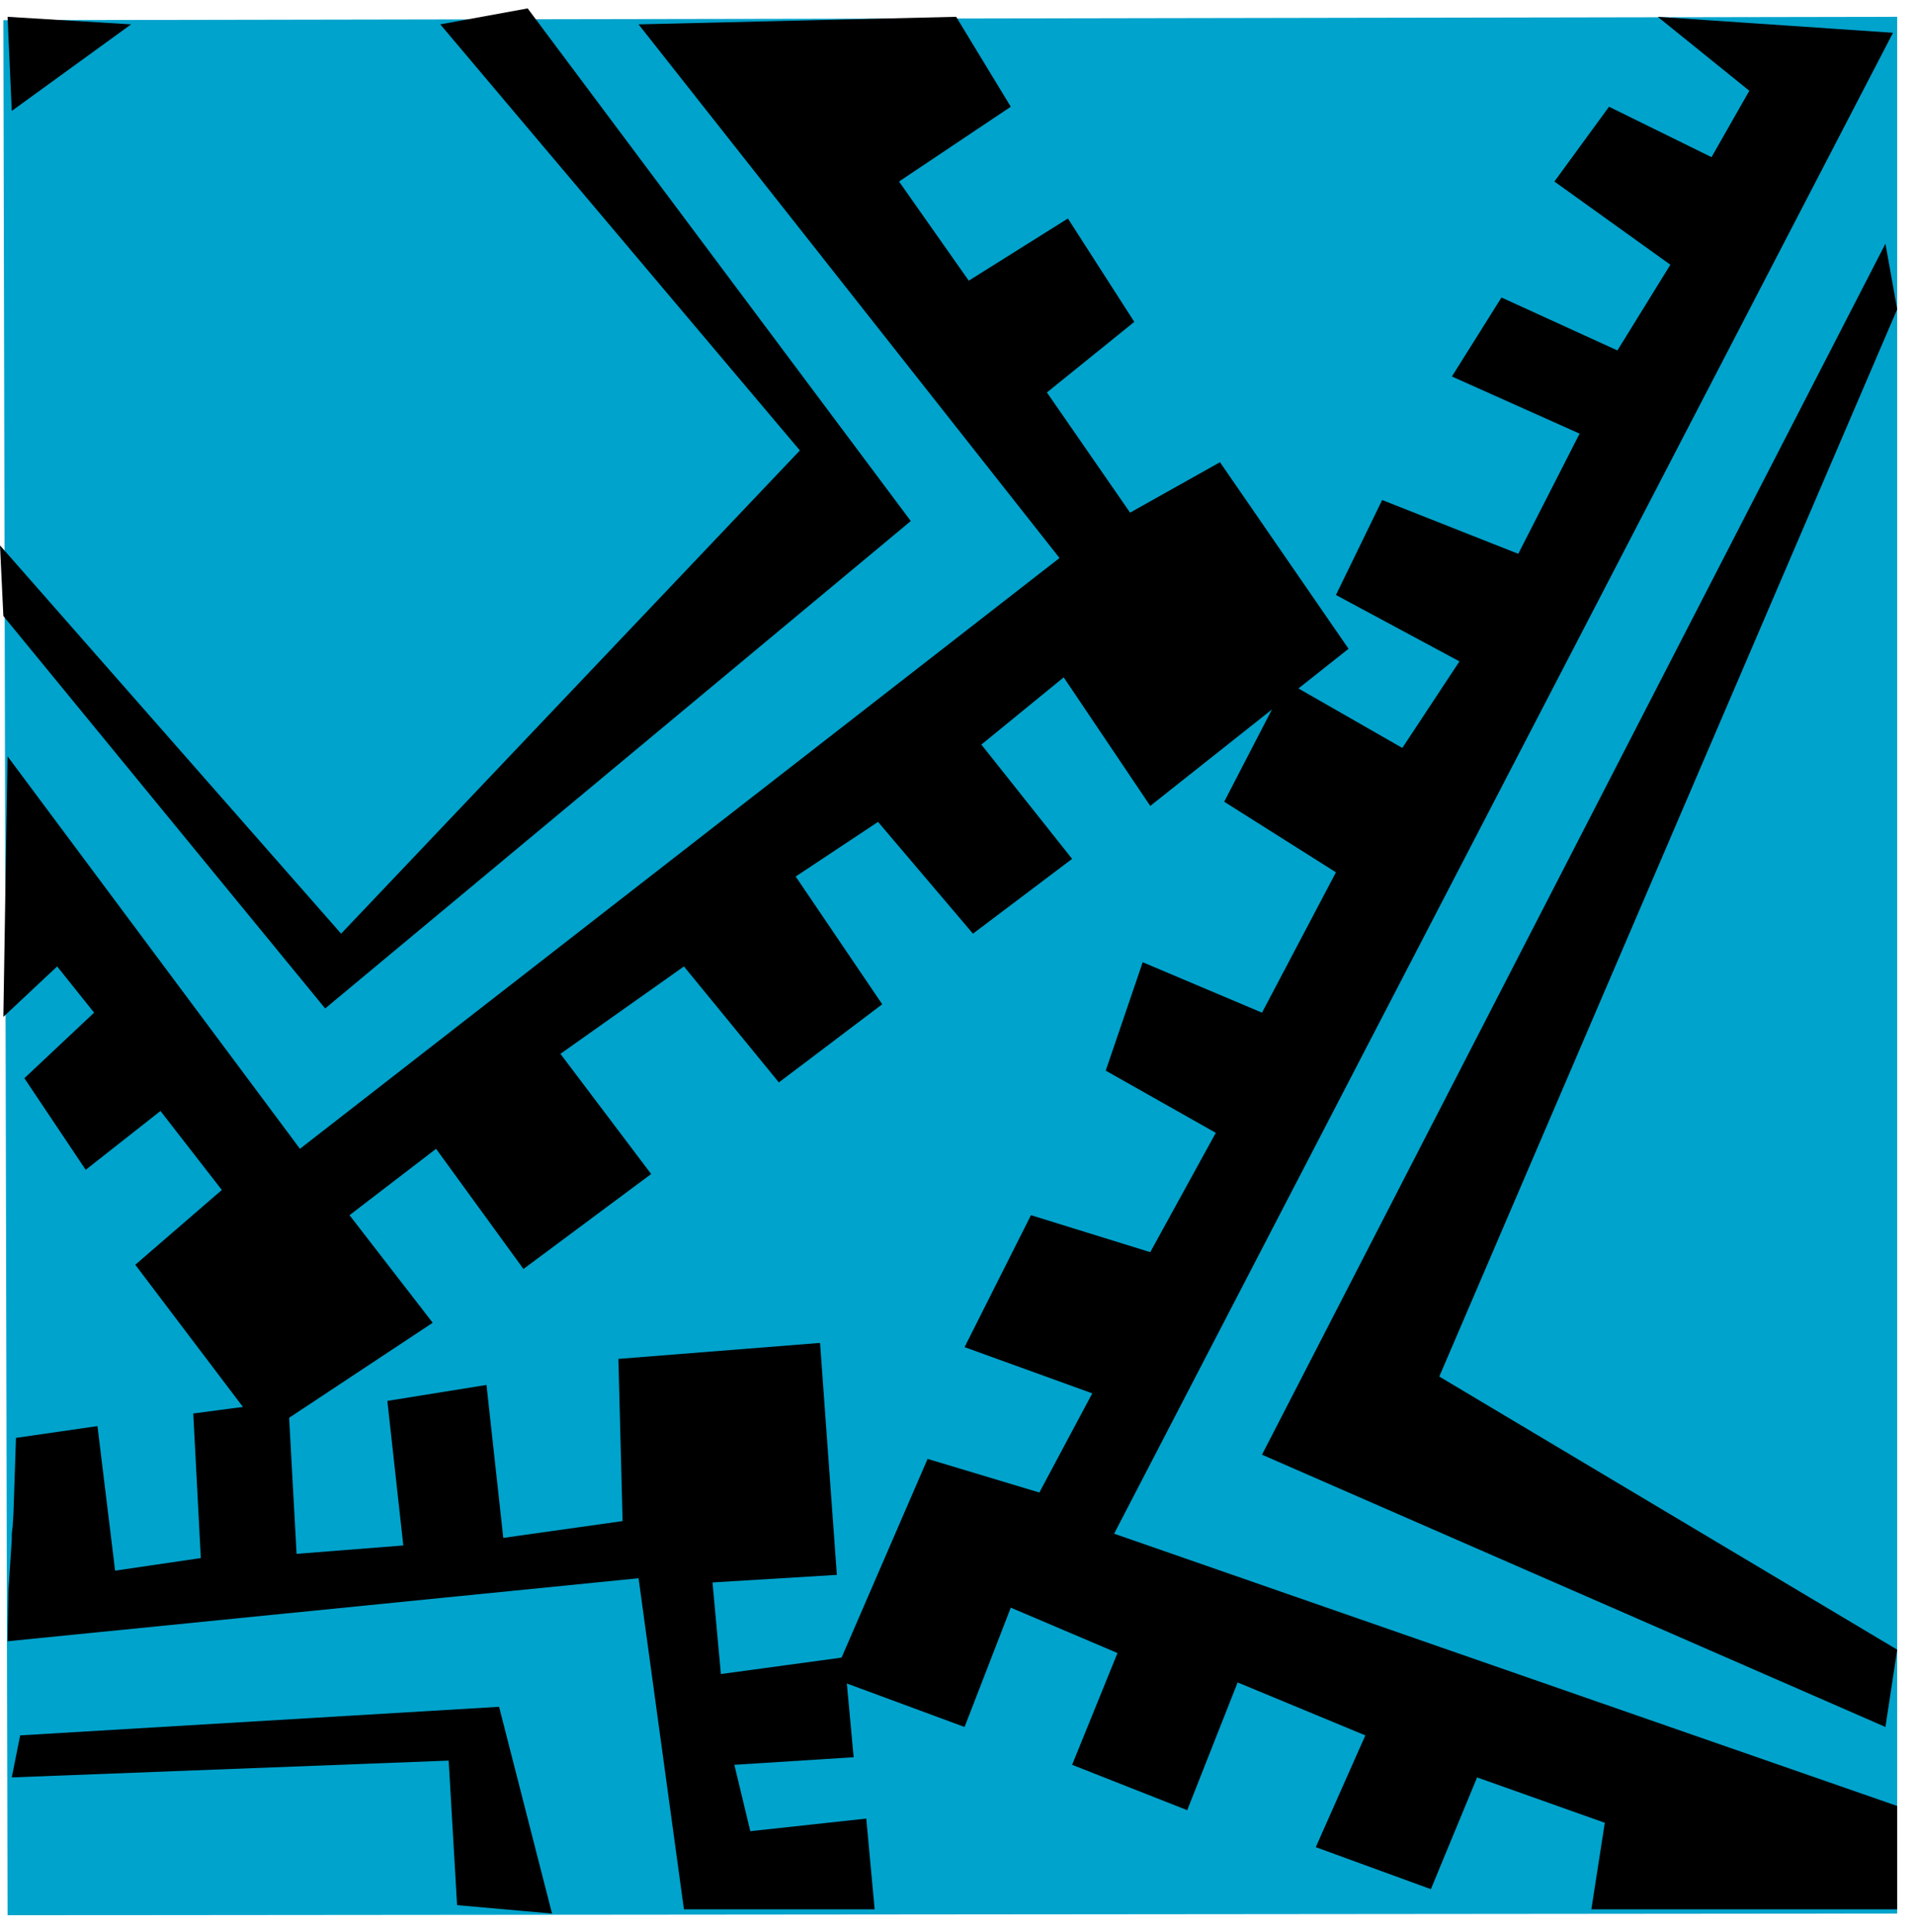
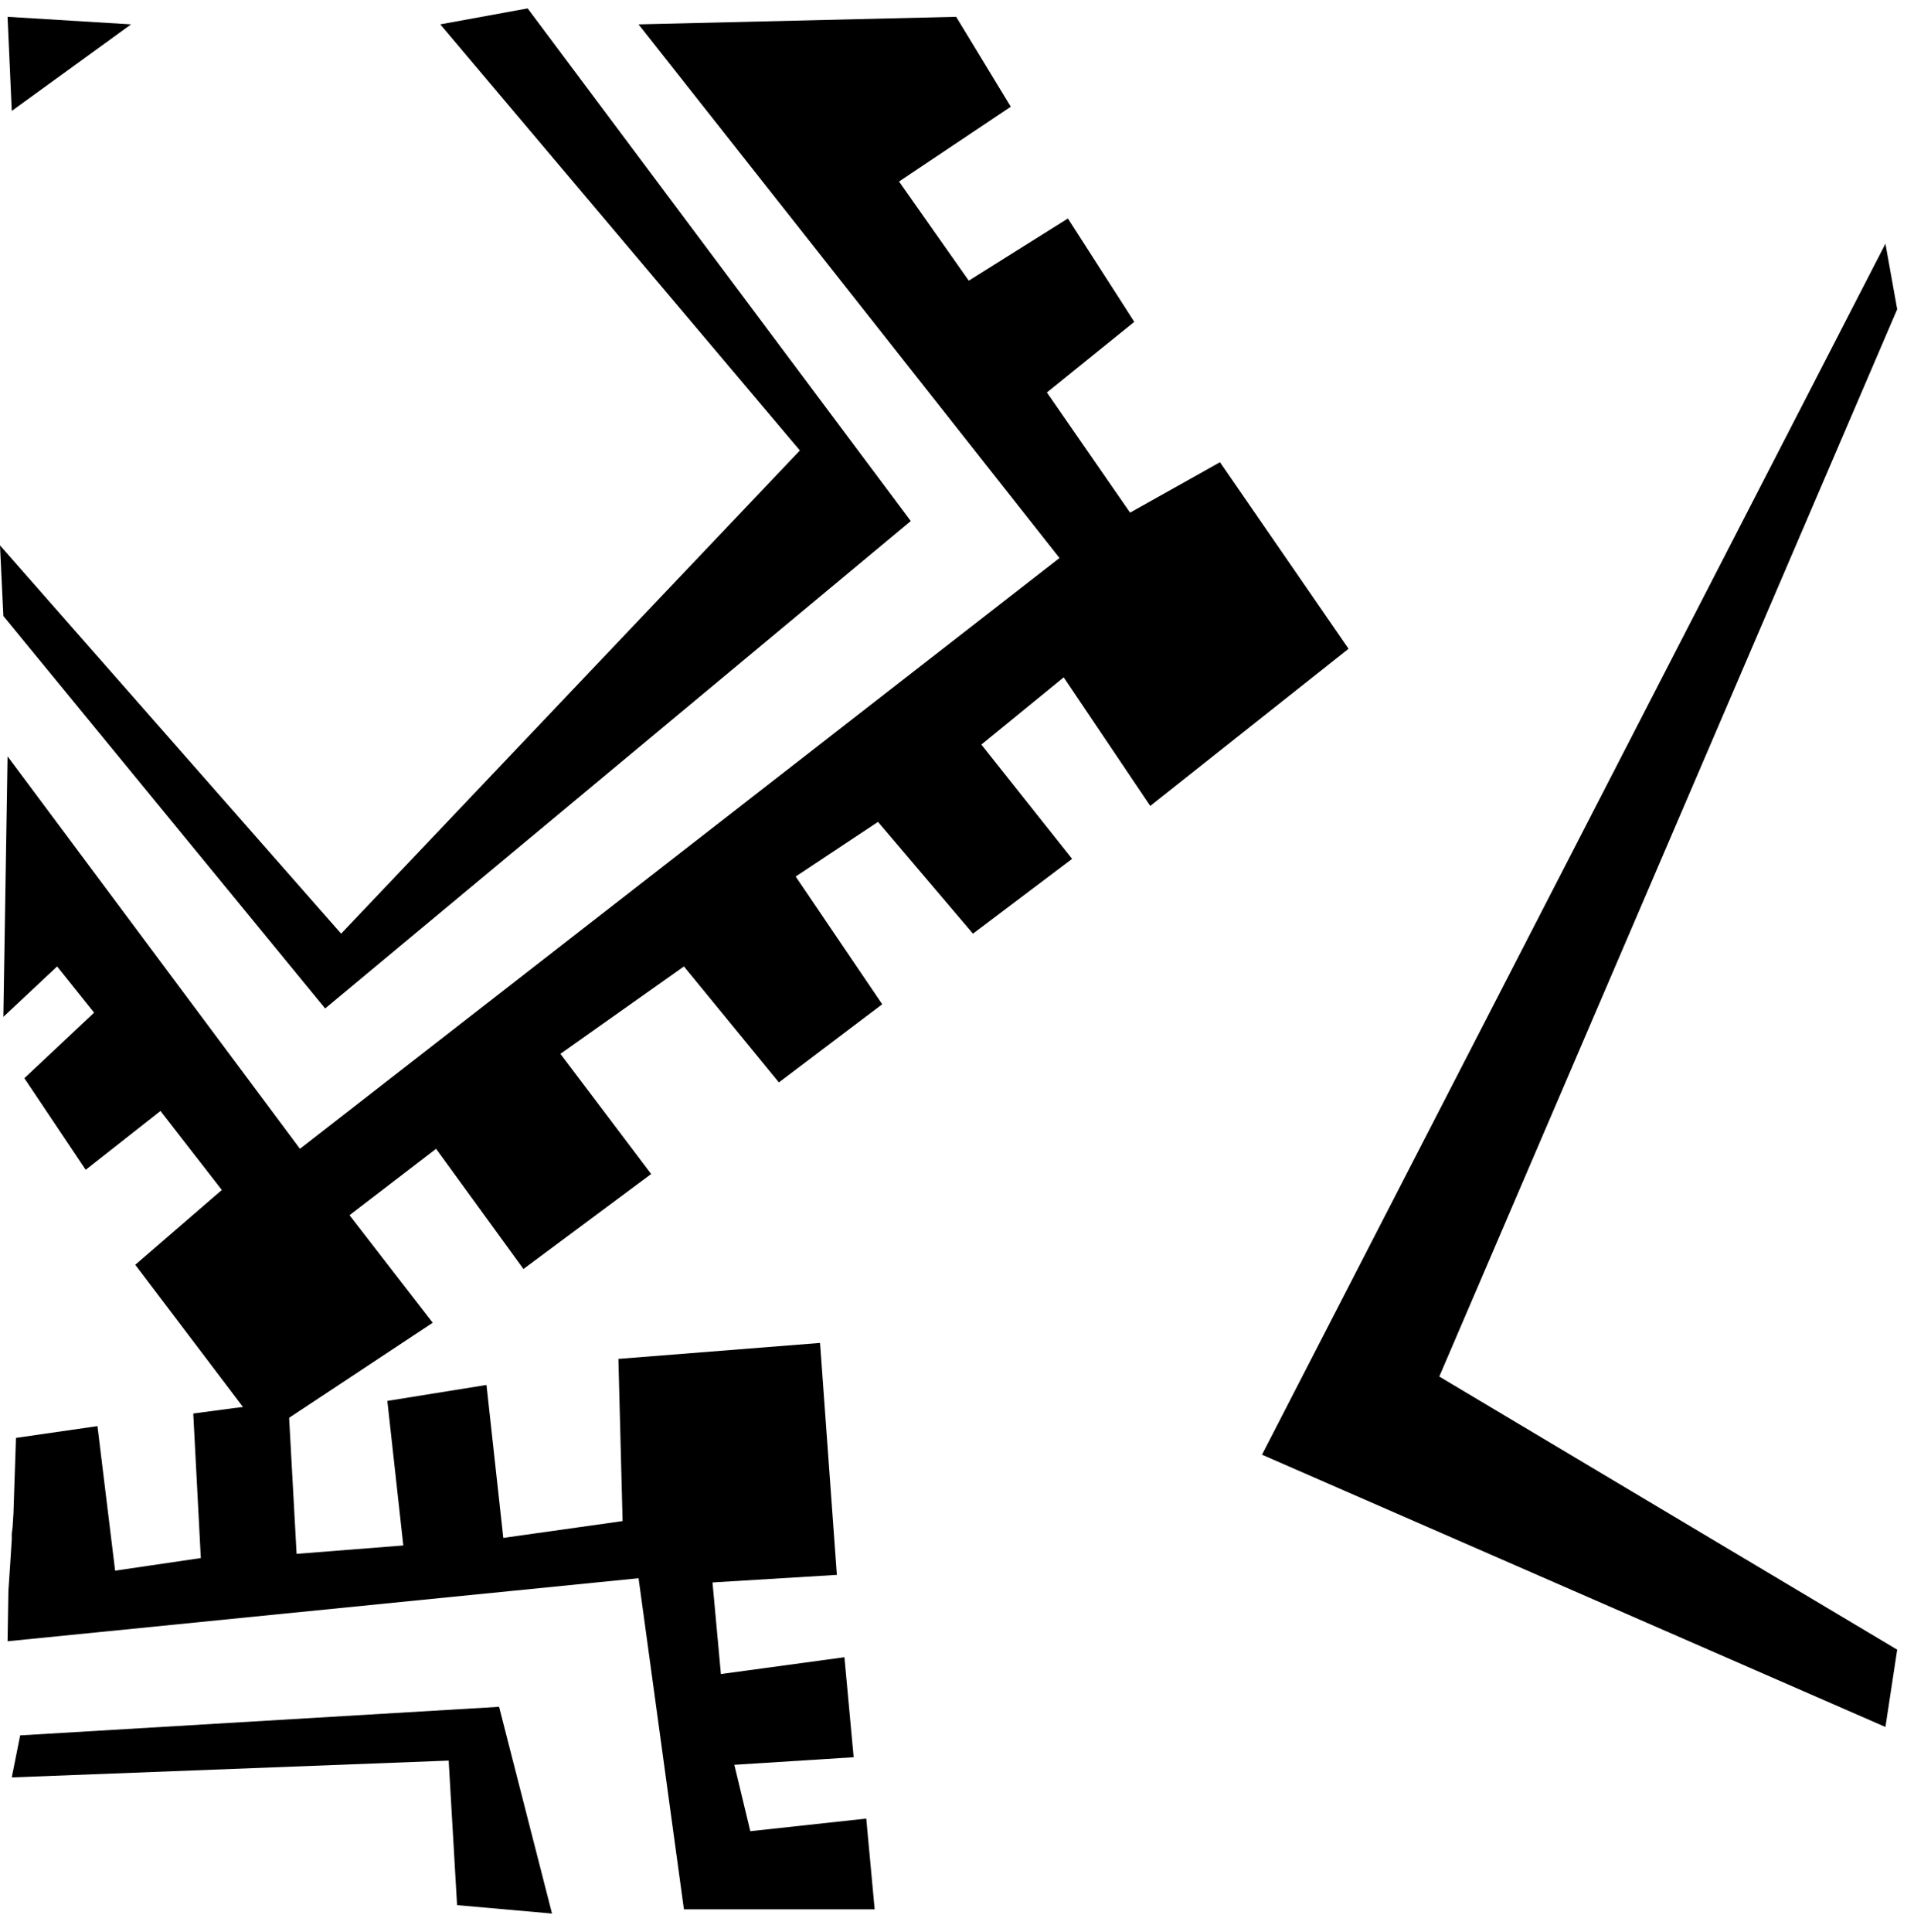
<svg xmlns="http://www.w3.org/2000/svg" width="360.871" height="364.198" fill-rule="evenodd" stroke-linecap="round" preserveAspectRatio="none" viewBox="0 0 2278 2299">
  <style>.pen1{stroke:none}.brush2{fill:#000}</style>
-   <path d="m4 24 5 2255 2249-2V20L4 24z" class="pen1" style="fill:#00a3cc" />
  <path d="m760 29 501 635-904 703L9 900l-5 310 64-60 44 55-83 78 73 109 89-70 73 94-103 89 153 202 201-133-99-128 103-79 104 143 152-113-108-143 147-104 113 138 123-93-103-152 98-65 113 133 118-89-108-136 98-80 103 153 236-187-153-222-107 60-99-143 104-84-79-123-118 74-83-118 133-89-65-107-378 9z" class="pen1 brush2" />
-   <path d="m2253 39-927 1786 932 324v123h-364l16-103-152-54-55 133-137-50 59-133-152-63-60 152-137-54 54-133-127-54-55 142-157-58 113-261 133 40 63-118-152-55 79-157 142 44 78-142-131-74 44-129 142 60 88-167-133-84 74-143 138 79 68-103-147-79 55-113 162 64 73-143-152-68 59-94 138 63 63-102-138-99 65-89 122 60 45-79-109-88 280 19z" class="pen1 brush2" />
  <path d="m9 1953 751-75 54 394h227l-10-108-138 15-19-79 142-9-11-119-147 20-10-109 148-9-20-276-240 19 5 193-142 20-20-182-118 19 19 172-127 10-10-182-113 15 9 172-102 15-21-172-97 14-2 60-1 30-1 16-1 8v7l-2 31-2 30-1 60zM4 733l383 467 697-580L628 10 524 29l428 507-546 575L0 649l4 84zm2240-443-742 1441 742 324 14-92-545-325 545-1270-14-78z" class="pen1 brush2" />
  <path d="m24 2065 570-34 63 246-113-10-10-172-520 20 10-50zM14 132 156 29 9 20l5 112z" class="pen1 brush2" />
</svg>